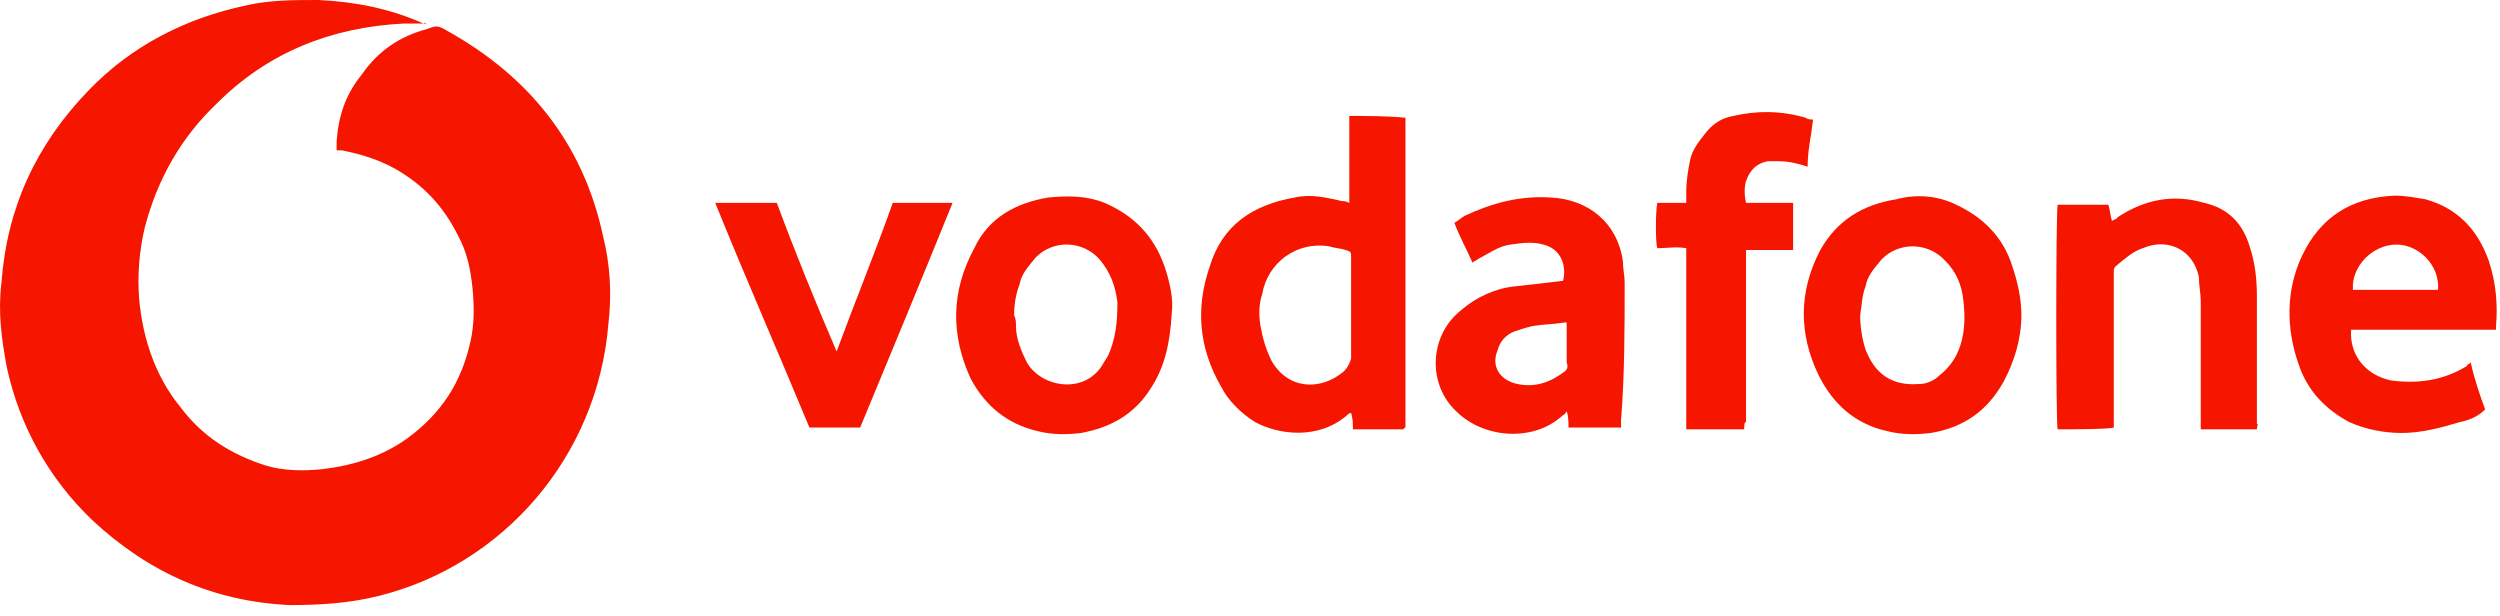
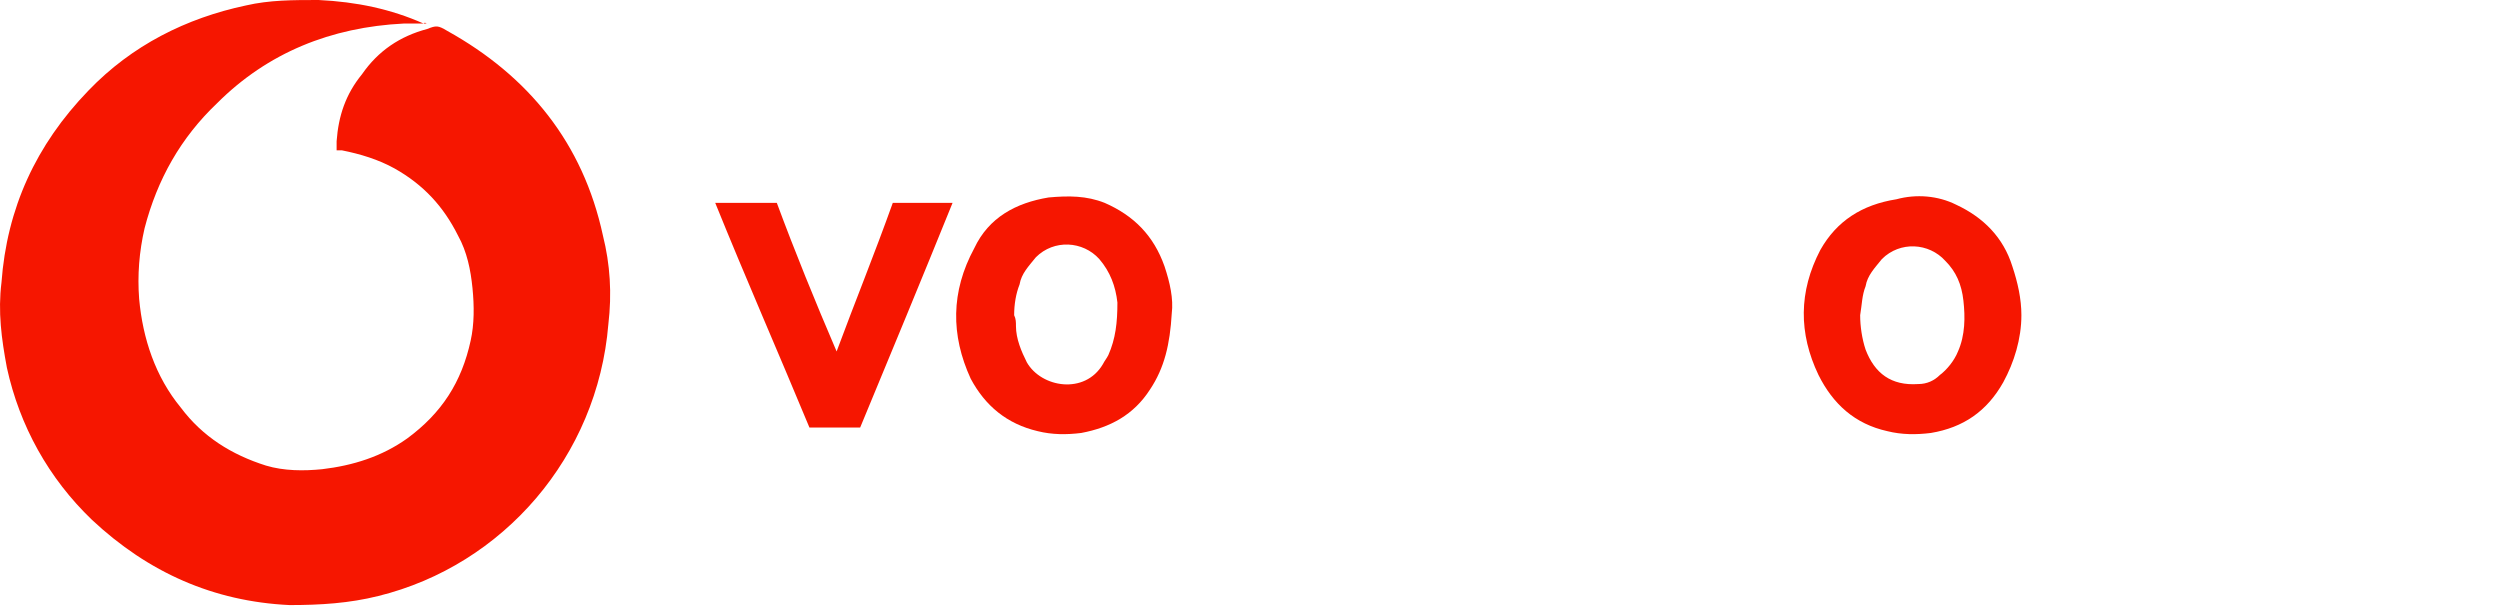
<svg xmlns="http://www.w3.org/2000/svg" width="100%" height="100%" viewBox="0 0 138 34" version="1.1" xml:space="preserve" style="fill-rule:evenodd;clip-rule:evenodd;stroke-linejoin:round;stroke-miterlimit:2;">
  <g transform="matrix(1,0,0,1,-1.519,-45.1)">
    <path d="M25.1,46.4L23.8,46.4C19.8,46.6 16.3,48 13.5,50.8C11.5,52.7 10.2,55 9.5,57.7C9.2,59 9.1,60.3 9.2,61.6C9.4,63.8 10.1,65.9 11.5,67.6C12.7,69.2 14.3,70.2 16.2,70.8C17.2,71.1 18.3,71.1 19.3,71C21,70.8 22.6,70.3 24,69.3C25.9,67.9 27,66.2 27.5,63.9C27.7,63 27.7,62 27.6,61C27.5,60 27.3,59 26.8,58.1C26,56.5 24.9,55.3 23.3,54.4C22.4,53.9 21.4,53.6 20.4,53.4L20.1,53.4L20.1,52.9C20.2,51.5 20.6,50.3 21.5,49.2C22.4,47.9 23.6,47.1 25.1,46.7C25.6,46.5 25.7,46.5 26.2,46.8C30.7,49.3 33.7,53 34.8,58.1C35.2,59.7 35.3,61.3 35.1,63C34.5,70.3 29.3,76.3 22.4,78C20.8,78.4 19.2,78.5 17.5,78.5C13.3,78.3 9.7,76.7 6.6,73.8C4.2,71.5 2.6,68.6 1.9,65.4C1.6,63.8 1.4,62.3 1.6,60.7C1.9,56.6 3.5,53.1 6.4,50.1C8.8,47.6 11.8,46.1 15.1,45.4C16.4,45.1 17.7,45.1 19.1,45.1C21.2,45.2 23.1,45.6 24.9,46.4C25,46.3 25,46.4 25.1,46.4Z" style="fill:rgb(246,22,0);fill-rule:nonzero;" />
  </g>
  <g transform="matrix(1,0,0,1,-1.519,-45.1)">
-     <path d="M126.1,68.8L123,68.8L123,61.7C123,61.3 122.9,60.9 122.9,60.4C122.6,58.9 121.2,58.2 119.8,58.8C119.2,59 118.8,59.4 118.3,59.8C118.2,59.9 118.2,60 118.2,60.1L118.2,68.7C117.9,68.8 115.6,68.8 115.1,68.8C115,68.5 115,56.9 115.1,56.4L117.9,56.4C118,56.7 118,57 118.1,57.3C118.2,57.2 118.4,57.2 118.4,57.1C119.9,56.1 121.5,55.8 123.2,56.3C124.5,56.6 125.3,57.4 125.7,58.7C126,59.6 126.1,60.5 126.1,61.5L126.1,68.5C126.2,68.5 126.1,68.6 126.1,68.8Z" style="fill:rgb(246,22,0);fill-rule:nonzero;" />
-   </g>
+     </g>
  <g transform="matrix(1,0,0,1,-1.519,-45.1)">
-     <path d="M97.8,68.8L94.6,68.8L94.6,58.8C94,58.7 93.6,58.8 93,58.8C92.9,58.5 92.9,56.8 93,56.3L94.6,56.3L94.6,55.7C94.6,55.1 94.7,54.5 94.8,54C94.9,53.4 95.3,52.9 95.7,52.4C96.1,51.9 96.6,51.6 97.2,51.5C98.5,51.2 99.8,51.2 101.2,51.6C101.3,51.7 101.5,51.7 101.6,51.7C101.5,52.6 101.3,53.4 101.3,54.3C100.7,54.1 100.2,54 99.7,54L99.1,54C98.5,54.1 98.1,54.5 97.9,55.1C97.8,55.4 97.8,55.9 97.9,56.3L100.5,56.3L100.5,58.9L97.9,58.9L97.9,68.4C97.8,68.4 97.8,68.6 97.8,68.8Z" style="fill:rgb(246,22,0);fill-rule:nonzero;" />
-   </g>
+     </g>
  <g transform="matrix(1,0,0,1,-1.519,-45.1)">
    <path d="M47.7,64.5C48.7,61.8 49.8,59.1 50.8,56.3L54.1,56.3C52.4,60.5 50.7,64.6 49,68.7L46.2,68.7C44.5,64.6 42.7,60.5 41,56.3L44.4,56.3C45.4,59 46.5,61.7 47.7,64.5C47.6,64.5 47.6,64.5 47.7,64.5Z" style="fill:rgb(246,22,0);fill-rule:nonzero;" />
  </g>
  <g transform="matrix(1,0,0,1,-1.519,-45.1)">
-     <path d="M79.1,68.7L79.1,51.6C78.1,51.5 77,51.5 76,51.5L76,56.3C75.8,56.2 75.7,56.2 75.6,56.2C74.7,56 73.9,55.8 73,56C70.7,56.4 69,57.5 68.3,59.8C67.5,62.1 67.7,64.3 68.9,66.4C69.3,67.2 70,67.9 70.8,68.4C72.1,69.1 74.3,69.4 75.9,68C76,67.9 76,67.9 76.1,67.9C76.2,68.2 76.2,68.5 76.2,68.8L79,68.8C79,68.7 79.1,68.7 79.1,68.7ZM75.7,65.6C74.4,66.7 72.6,66.6 71.7,65C71.4,64.4 71.2,63.7 71.1,63.1C71,62.5 71,61.9 71.2,61.3C71.5,59.6 73.1,58.4 74.9,58.7C75.2,58.8 75.5,58.8 75.8,58.9C76.1,59 76.1,59 76.1,59.3L76.1,64.9C76,65.2 75.9,65.4 75.7,65.6Z" style="fill:rgb(246,22,0);fill-rule:nonzero;" />
-   </g>
+     </g>
  <g transform="matrix(1,0,0,1,-1.519,-45.1)">
-     <path d="M138.9,59.5C138.3,57.8 137.2,56.6 135.4,56.1C134.8,56 134.3,55.9 133.7,55.9C131.3,56 129.6,57.1 128.6,59.2C127.7,61.1 127.7,63.2 128.4,65.2C128.9,66.7 129.9,67.7 131.2,68.4C132.1,68.8 133.1,69 134.1,69C135.2,69 136.3,68.7 137.3,68.4C137.8,68.3 138.3,68.1 138.7,67.7C138.4,66.9 138.1,66 137.9,65.1L137.8,65.2C137.7,65.2 137.7,65.3 137.7,65.3C136.4,66.1 135,66.3 133.5,66.1C132.1,65.8 131.2,64.7 131.3,63.3L139.3,63.3L139.3,63.1C139.4,61.9 139.3,60.7 138.9,59.5ZM136.1,61.1L131.4,61.1C131.3,59.8 132.5,58.6 133.8,58.6C135,58.6 136.2,59.7 136.1,61.1Z" style="fill:rgb(246,22,0);fill-rule:nonzero;" />
-   </g>
+     </g>
  <g transform="matrix(1,0,0,1,-1.519,-45.1)">
    <path d="M65.8,59.8C65.2,58.1 64.1,57 62.5,56.3C61.5,55.9 60.5,55.9 59.4,56C57.6,56.3 56.1,57.1 55.3,58.8C54,61.2 54,63.6 55.1,66C55.9,67.5 57.1,68.5 58.8,68.9C59.6,69.1 60.4,69.1 61.2,69C62.8,68.7 64.1,68 65,66.6C65.8,65.4 66.1,64.1 66.2,62.4C66.3,61.6 66.1,60.7 65.8,59.8ZM62.7,64.7C62.6,64.9 62.5,65 62.4,65.2C61.4,66.9 59,66.5 58.2,65.1C57.9,64.5 57.6,63.8 57.6,63.1C57.6,62.9 57.6,62.7 57.5,62.5C57.5,61.9 57.6,61.3 57.8,60.8C57.9,60.2 58.3,59.8 58.7,59.3C59.7,58.3 61.3,58.4 62.2,59.4C62.8,60.1 63.1,60.9 63.2,61.8C63.2,62.9 63.1,63.8 62.7,64.7Z" style="fill:rgb(246,22,0);fill-rule:nonzero;" />
  </g>
  <g transform="matrix(1,0,0,1,-1.519,-45.1)">
    <path d="M112.6,59.8C112.1,58.2 111,57.1 109.5,56.4C108.5,55.9 107.3,55.8 106.2,56.1C104.3,56.4 102.9,57.3 102,58.9C100.8,61.2 100.8,63.5 101.9,65.8C102.7,67.4 103.9,68.5 105.7,68.9C106.5,69.1 107.3,69.1 108.1,69C109.9,68.7 111.2,67.8 112.1,66.2C112.7,65.1 113.1,63.8 113.1,62.5C113.1,61.6 112.9,60.7 112.6,59.8ZM109.6,64.5C109.4,65 109,65.5 108.6,65.8C108.3,66.1 107.9,66.3 107.4,66.3C105.9,66.4 105,65.7 104.5,64.4C104.3,63.8 104.2,63.1 104.2,62.5C104.3,61.9 104.3,61.4 104.5,60.9C104.6,60.3 105,59.9 105.4,59.4C106.4,58.4 108,58.5 108.9,59.5C109.5,60.1 109.8,60.8 109.9,61.7C110,62.6 110,63.6 109.6,64.5Z" style="fill:rgb(246,22,0);fill-rule:nonzero;" />
  </g>
  <g transform="matrix(1,0,0,1,-1.519,-45.1)">
-     <path d="M91.2,60.7C91.2,60.3 91.1,59.9 91.1,59.5C90.8,57.4 89.2,56.1 87.1,56C85.4,55.9 83.9,56.3 82.4,57C82.2,57.1 82,57.3 81.8,57.4C82.1,58.2 82.5,58.9 82.8,59.6C82.9,59.5 83,59.5 83.1,59.4C83.7,59.1 84.2,58.7 84.9,58.6C85.6,58.5 86.3,58.4 87,58.7C87.7,59 88,59.8 87.8,60.6C87,60.7 86.1,60.8 85.2,60.9C84.1,61 83,61.5 82.2,62.2C80.4,63.6 80.3,66.3 81.9,67.8C83.4,69.3 86.1,69.5 87.7,68.1C87.8,68 87.9,68 88,67.8C88.1,68.1 88.1,68.4 88.1,68.7L91,68.7L91,68.3C91.2,65.8 91.2,63.2 91.2,60.7ZM87.9,65.6C87.1,66.2 86.3,66.5 85.3,66.3C84.3,66.1 83.8,65.3 84.2,64.4C84.3,64 84.6,63.6 85.1,63.4C85.4,63.3 85.7,63.2 86.1,63.1C86.7,63 87.3,63 87.9,62.9L88,62.9L88,65.1C88.1,65.4 88,65.5 87.9,65.6Z" style="fill:rgb(246,22,0);fill-rule:nonzero;" />
-   </g>
+     </g>
</svg>